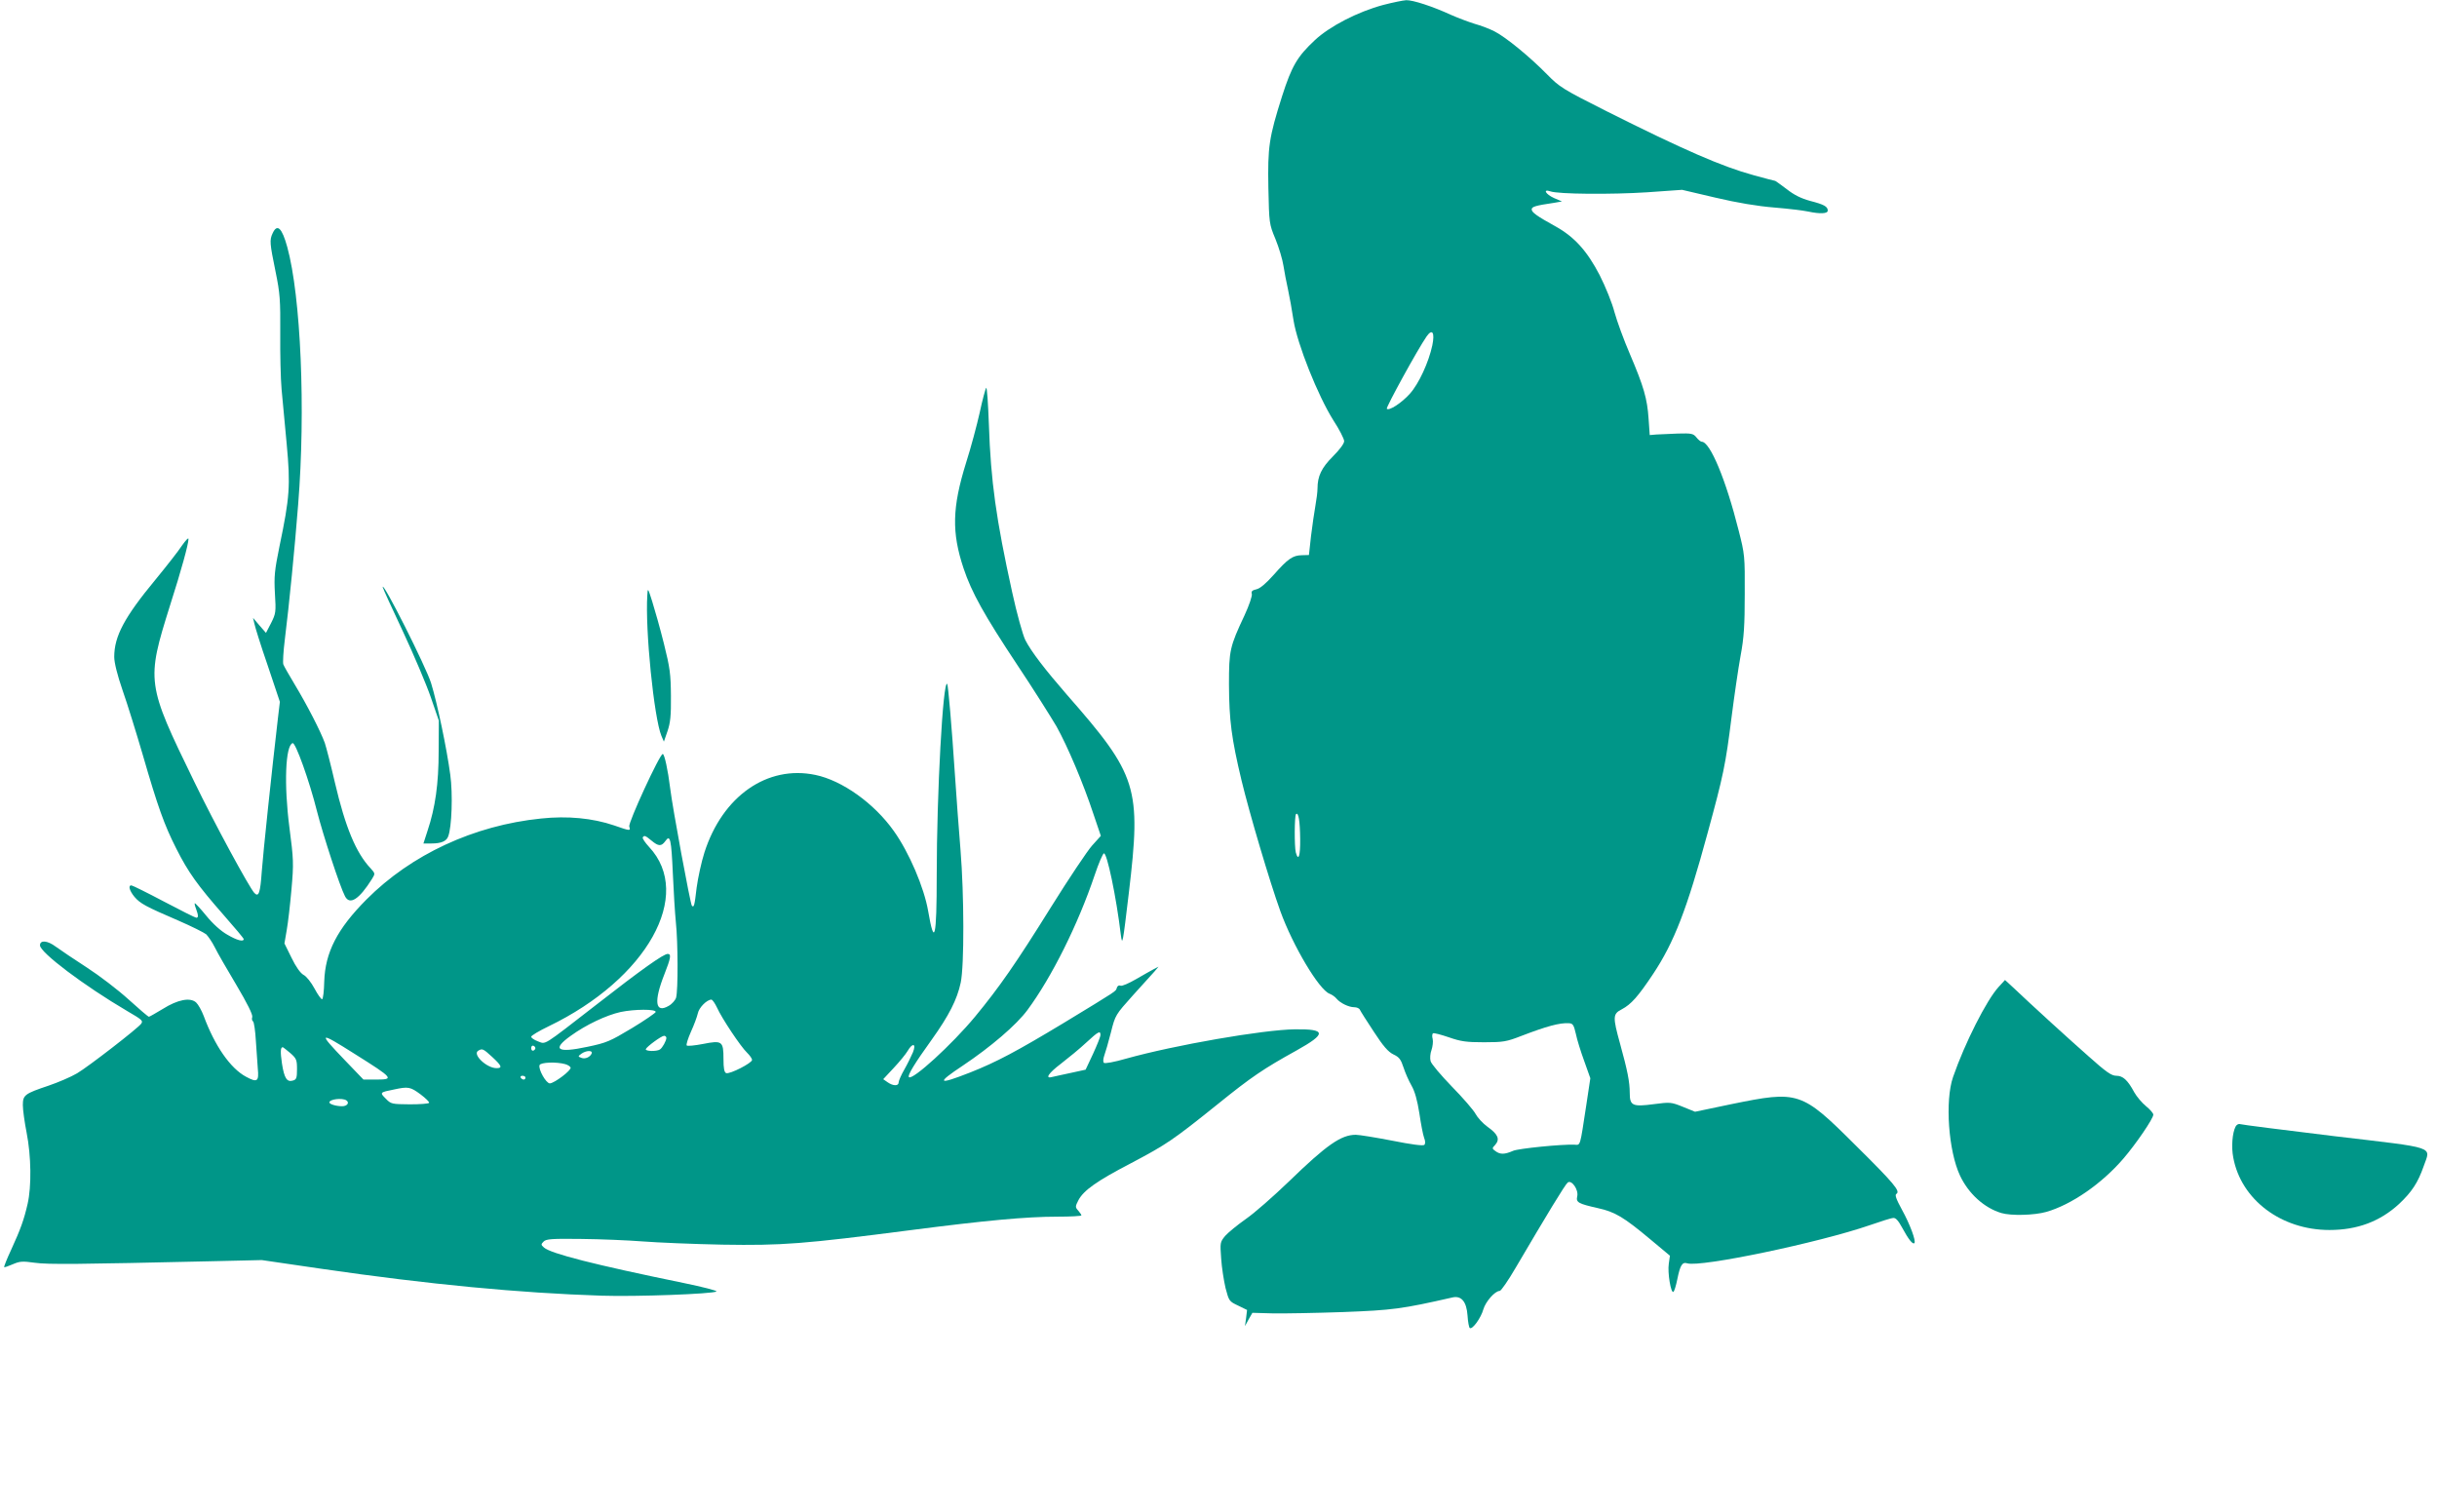
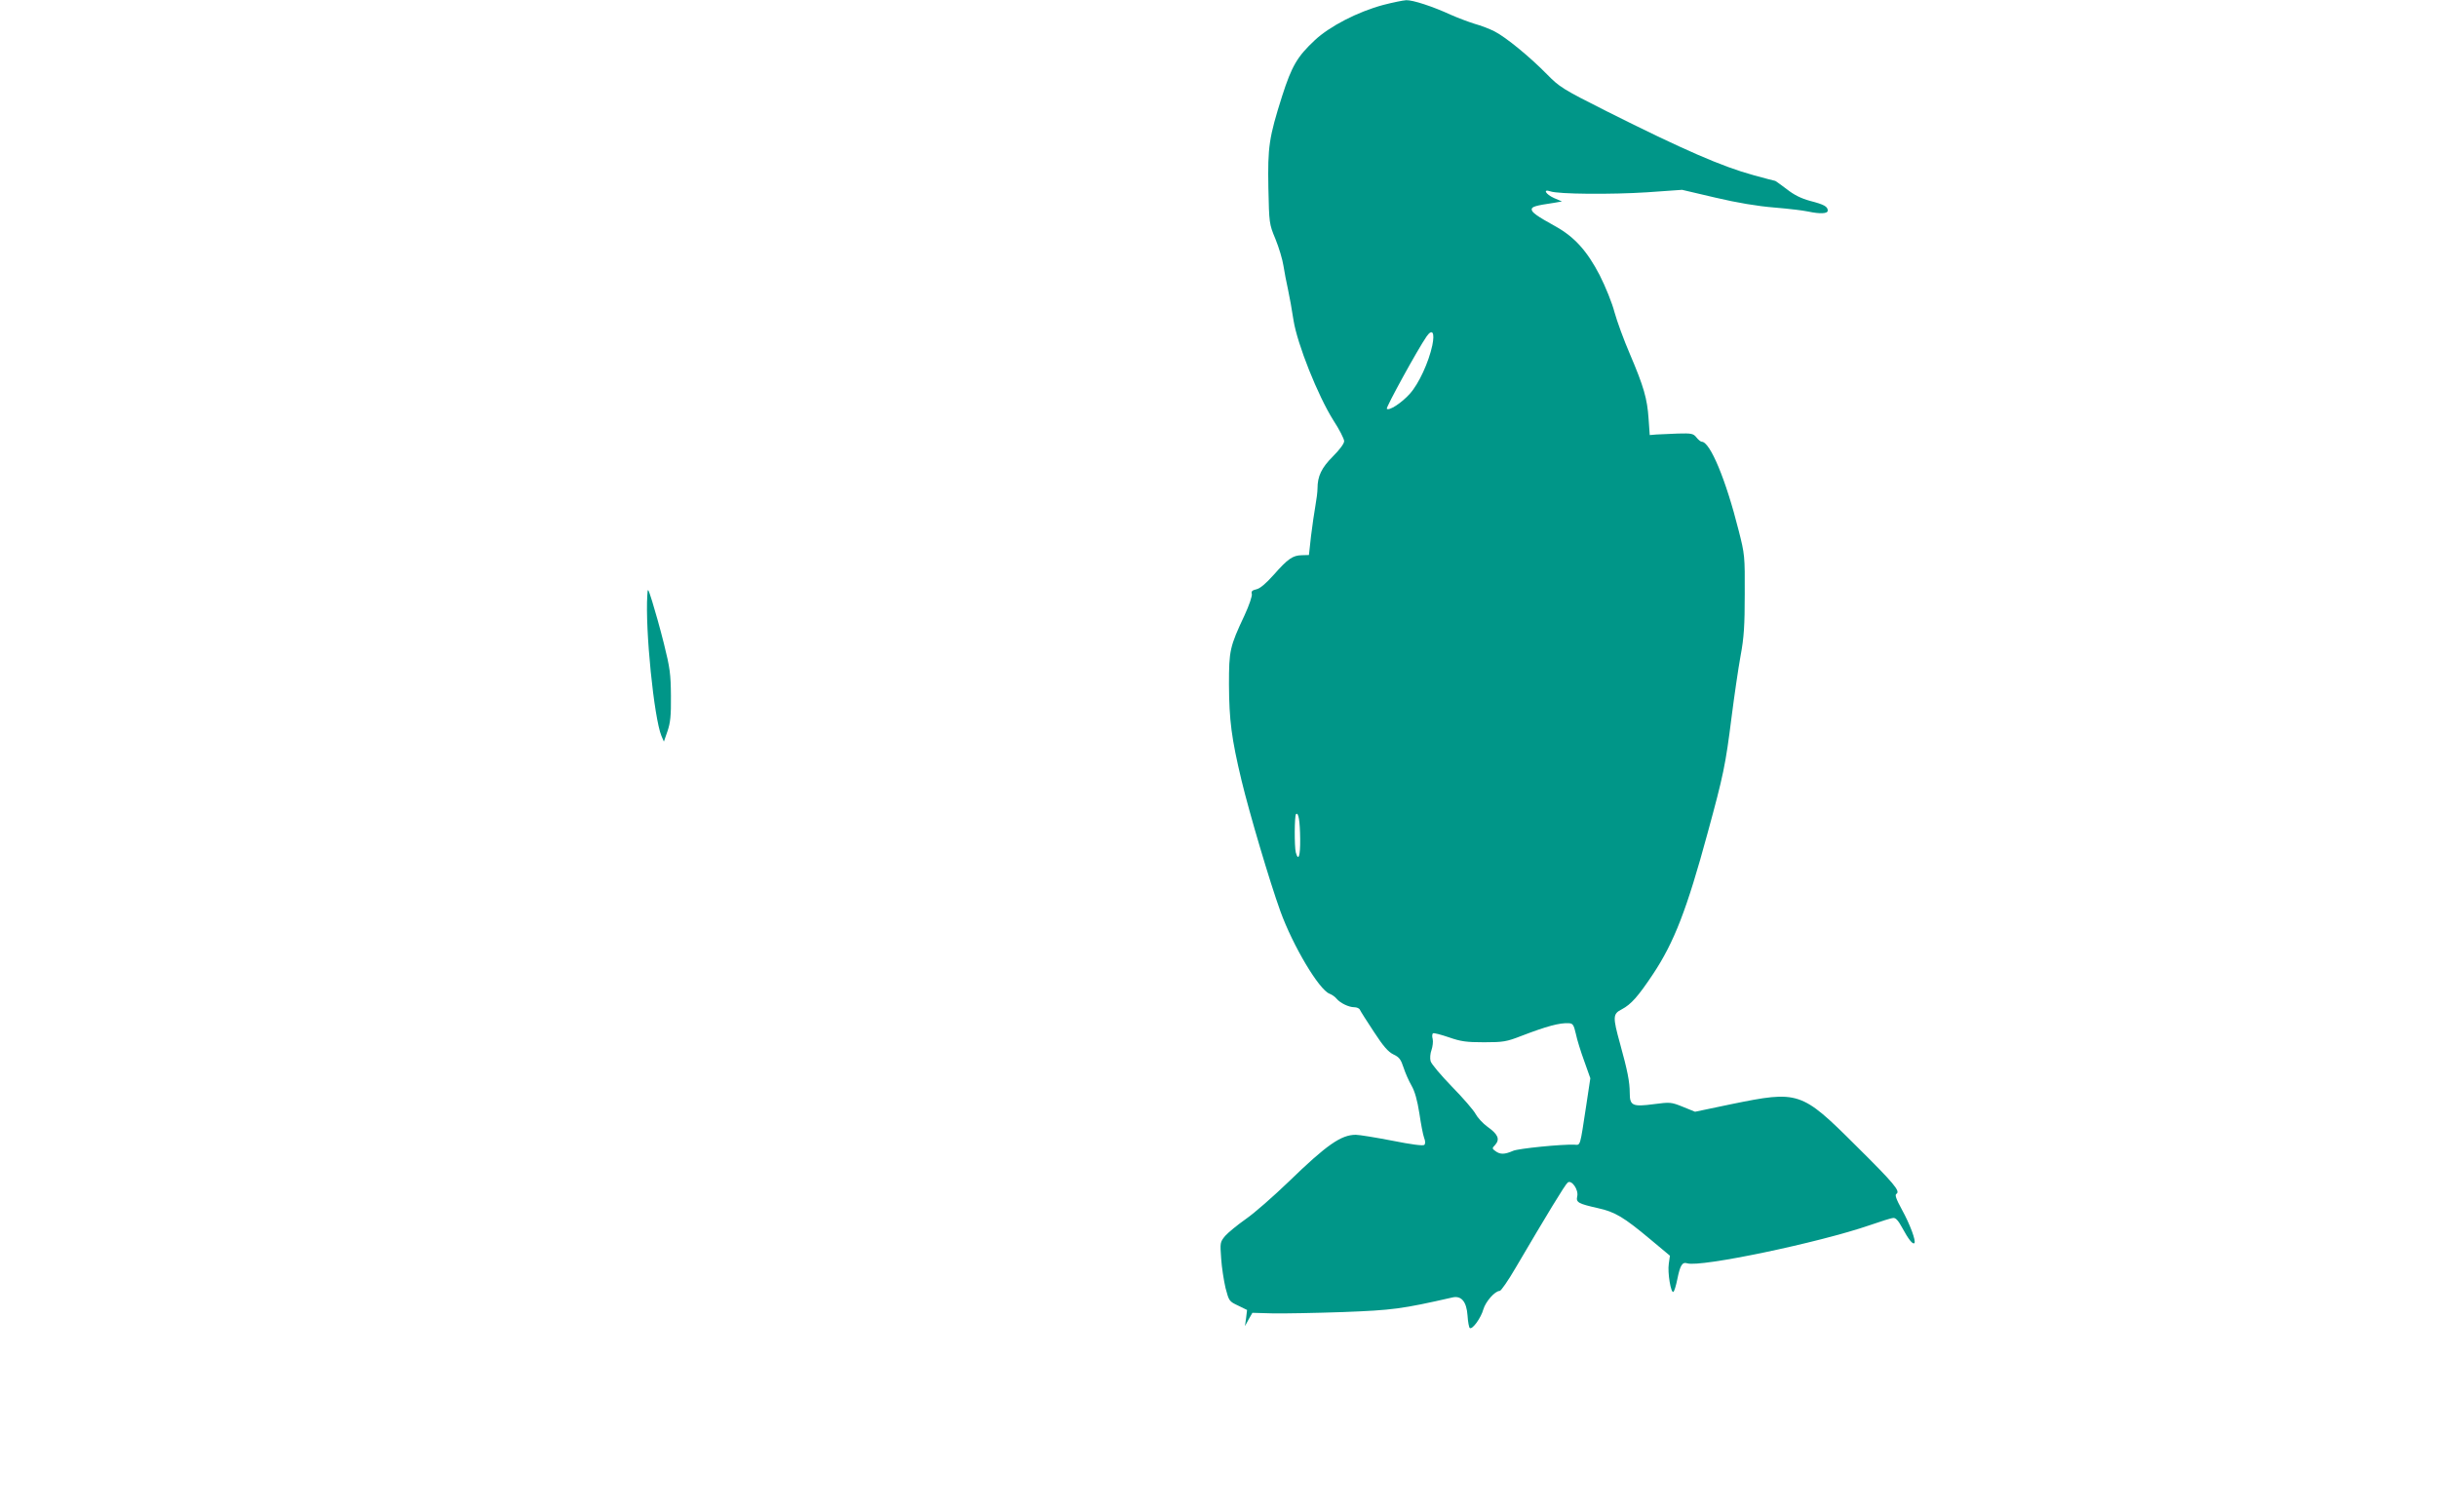
<svg xmlns="http://www.w3.org/2000/svg" version="1.0" width="1280pt" height="794pt" viewBox="0 0 1280 794" preserveAspectRatio="xMidYMid meet">
  <g transform="translate(0,794) scale(0.1,-0.1)" fill="#009688" stroke="none">
    <path d="M7265 7914 c-134 -36 -281 -112 -359 -185 -92 -86 -121 -135 -172 -294 -69 -218 -76 -266 -72 -483 4 -184 4 -188 37 -267 18 -44 37 -107 42 -140 5 -33 16 -89 24 -125 8 -36 21 -109 29 -162 20 -126 128 -396 209 -525 32 -49 57 -98 57 -110 0 -13 -24 -45 -59 -80 -60 -60 -81 -104 -81 -169 0 -17 -5 -57 -11 -90 -6 -32 -16 -104 -23 -159 l-11 -100 -37 -1 c-48 -1 -73 -18 -148 -103 -41 -46 -72 -72 -91 -76 -22 -5 -28 -11 -24 -24 3 -10 -14 -60 -38 -112 -78 -166 -82 -185 -82 -364 1 -188 13 -282 66 -504 42 -174 148 -532 204 -687 66 -182 203 -412 258 -433 13 -5 29 -16 37 -26 19 -23 64 -45 93 -45 14 0 27 -6 30 -14 3 -7 36 -59 73 -115 50 -77 76 -106 103 -119 30 -14 39 -26 53 -69 9 -28 28 -71 42 -95 17 -30 30 -75 41 -145 8 -55 19 -113 25 -129 7 -17 7 -31 1 -37 -6 -6 -68 2 -168 22 -88 17 -174 31 -192 31 -77 0 -153 -53 -351 -245 -80 -77 -181 -166 -226 -197 -44 -31 -93 -71 -109 -89 -27 -33 -27 -36 -21 -119 3 -47 14 -116 23 -155 18 -68 19 -70 66 -92 l47 -23 -5 -42 -6 -43 19 35 20 35 108 -3 c60 -1 226 2 369 7 260 10 307 16 575 77 46 10 73 -23 78 -95 2 -34 8 -64 12 -66 14 -9 59 54 71 98 12 41 61 97 86 97 7 0 45 55 84 122 164 279 259 436 273 447 20 17 59 -38 50 -73 -7 -31 6 -38 108 -61 91 -20 136 -47 276 -164 l103 -86 -6 -43 c-7 -46 11 -155 24 -147 5 2 14 33 21 67 15 74 26 91 52 83 69 -22 691 108 958 200 58 20 113 38 124 38 13 2 27 -14 48 -53 32 -59 54 -87 63 -79 10 10 -23 99 -65 175 -31 57 -39 79 -29 84 21 14 -12 54 -215 255 -285 284 -299 288 -652 216 l-191 -40 -64 26 c-62 25 -67 25 -152 14 -113 -15 -127 -8 -127 59 0 58 -12 118 -51 259 -39 141 -38 156 9 180 49 26 85 66 165 186 110 166 177 338 286 740 83 304 94 356 126 610 14 110 35 254 47 320 18 96 22 160 22 325 1 199 0 209 -32 334 -67 267 -150 466 -194 466 -5 0 -18 10 -28 23 -16 20 -26 22 -97 20 -43 -2 -94 -4 -113 -5 l-35 -3 -6 85 c-7 107 -26 171 -98 340 -32 74 -68 173 -81 220 -12 47 -47 134 -78 195 -66 127 -132 200 -230 255 -100 55 -127 75 -127 90 0 14 17 20 119 35 l40 7 -42 18 c-44 20 -60 49 -19 35 41 -15 321 -17 507 -5 l185 13 175 -41 c114 -27 222 -45 310 -52 74 -6 154 -16 177 -21 61 -13 103 -12 103 5 0 21 -19 32 -93 51 -47 13 -84 31 -123 62 -31 23 -58 43 -60 43 -2 0 -53 13 -114 30 -165 45 -367 133 -770 335 -234 118 -248 127 -315 195 -89 91 -216 195 -275 225 -25 13 -72 31 -105 40 -32 10 -88 31 -124 47 -98 45 -200 78 -235 77 -17 -1 -71 -12 -121 -25z m258 -1788 c-19 -89 -71 -202 -118 -254 -44 -49 -109 -91 -121 -79 -6 6 163 314 209 380 30 43 44 21 30 -47z m-694 -2593 c1 -88 -9 -120 -23 -70 -8 32 -7 192 1 201 13 13 21 -35 22 -131z m1448 -1023 c6 -30 26 -94 44 -143 l32 -90 -22 -146 c-33 -216 -29 -205 -61 -203 -67 3 -294 -20 -322 -32 -46 -20 -68 -20 -93 -2 -19 14 -19 15 -1 34 25 29 14 55 -41 94 -25 18 -53 49 -63 68 -10 19 -66 84 -124 143 -58 60 -109 120 -112 134 -4 14 -2 41 5 59 6 18 9 44 6 57 -4 14 -3 27 2 30 4 3 42 -7 83 -21 63 -22 92 -26 185 -26 100 0 118 3 195 33 133 51 202 70 250 67 21 -1 26 -8 37 -56z" />
-     <path d="M1432 6715 c-17 -36 -15 -53 15 -200 24 -117 26 -150 25 -325 -1 -107 2 -240 7 -295 5 -55 17 -185 27 -289 20 -216 16 -277 -38 -535 -26 -128 -29 -158 -24 -248 6 -97 5 -105 -20 -155 l-27 -52 -34 39 -34 40 7 -30 c3 -16 34 -116 70 -220 l64 -191 -10 -84 c-33 -283 -79 -720 -85 -806 -8 -114 -16 -138 -39 -114 -27 29 -210 366 -316 585 -251 515 -252 526 -127 925 59 184 97 323 97 349 0 9 -15 -7 -34 -34 -18 -28 -81 -108 -140 -180 -163 -197 -216 -297 -216 -405 0 -30 16 -95 44 -176 25 -71 72 -223 106 -339 79 -273 113 -368 176 -492 63 -125 112 -193 248 -348 58 -66 106 -123 106 -127 0 -16 -35 -7 -86 23 -34 19 -76 57 -111 100 -31 38 -58 67 -60 65 -2 -2 1 -15 7 -30 12 -33 13 -46 1 -46 -5 0 -81 38 -170 85 -89 47 -166 85 -171 85 -18 0 -10 -28 16 -60 31 -36 59 -51 231 -125 69 -30 135 -63 146 -72 10 -10 31 -40 45 -68 13 -27 65 -117 114 -199 57 -96 86 -155 83 -167 -3 -9 -2 -20 4 -23 5 -3 12 -50 15 -104 4 -53 8 -117 10 -143 7 -70 -3 -76 -62 -44 -82 44 -164 162 -222 319 -11 29 -29 61 -40 71 -31 28 -97 15 -175 -34 -37 -22 -69 -41 -73 -41 -4 0 -52 41 -107 91 -55 50 -153 125 -218 167 -65 42 -139 92 -164 110 -44 33 -83 36 -83 7 0 -37 230 -211 458 -345 79 -46 84 -51 74 -66 -14 -22 -279 -227 -337 -261 -32 -19 -100 -48 -150 -65 -125 -42 -135 -49 -135 -102 0 -25 9 -90 20 -146 24 -122 26 -282 5 -373 -19 -83 -37 -133 -86 -240 -23 -49 -39 -90 -37 -92 2 -2 22 5 45 15 37 16 51 17 115 8 70 -10 230 -8 933 8 l260 6 315 -46 c564 -82 1039 -127 1470 -141 180 -6 582 9 603 22 6 4 -72 24 -174 45 -468 96 -696 154 -732 186 -16 14 -16 17 -2 31 13 14 44 16 198 14 100 -1 245 -7 322 -13 77 -6 266 -14 420 -17 314 -5 422 3 994 77 387 50 602 70 764 70 70 0 127 3 127 7 0 3 -8 15 -17 25 -16 18 -16 21 2 56 28 51 97 100 274 192 189 100 219 120 457 311 177 143 239 185 414 282 158 88 157 113 -8 111 -167 -2 -633 -83 -887 -154 -62 -18 -112 -27 -117 -22 -5 5 -4 21 2 38 6 16 22 71 35 122 23 92 24 92 116 195 51 56 102 113 114 126 l20 24 -25 -13 c-14 -7 -55 -31 -92 -52 -38 -22 -74 -38 -82 -35 -9 4 -17 -1 -20 -11 -7 -20 13 -7 -278 -184 -247 -149 -354 -206 -493 -261 -171 -67 -180 -58 -37 37 145 97 281 213 339 292 127 172 265 448 353 709 20 60 42 111 48 113 16 5 65 -227 89 -428 8 -61 10 -48 42 220 66 555 46 618 -325 1041 -114 131 -188 227 -219 288 -13 27 -44 137 -69 252 -84 382 -112 581 -122 879 -4 110 -10 197 -14 193 -4 -4 -20 -63 -34 -129 -15 -67 -47 -187 -72 -265 -73 -235 -76 -365 -13 -554 42 -126 108 -245 284 -510 84 -126 175 -271 204 -320 58 -104 141 -299 195 -463 l38 -112 -46 -51 c-25 -28 -122 -173 -215 -322 -185 -297 -272 -422 -400 -577 -121 -146 -329 -336 -347 -317 -9 8 30 72 120 197 90 126 133 210 152 299 19 90 18 463 -1 696 -8 99 -22 281 -30 405 -16 243 -35 463 -40 468 -22 23 -55 -574 -55 -1005 0 -330 -12 -380 -45 -188 -21 123 -100 308 -180 420 -103 146 -272 266 -412 295 -253 53 -488 -111 -583 -407 -16 -50 -34 -133 -41 -185 -11 -95 -14 -106 -25 -95 -8 8 -102 516 -114 617 -12 97 -30 180 -39 180 -16 0 -182 -361 -176 -381 8 -24 6 -24 -80 6 -112 38 -244 51 -384 36 -352 -36 -681 -189 -916 -425 -154 -155 -217 -278 -222 -431 -1 -49 -6 -91 -11 -93 -5 -1 -23 24 -40 56 -17 32 -43 65 -58 72 -16 9 -40 42 -63 90 l-37 75 12 70 c7 39 18 135 25 215 12 135 11 157 -11 325 -29 224 -21 430 17 442 15 5 88 -198 128 -358 32 -125 120 -395 147 -446 25 -49 75 -16 142 91 17 28 17 28 -7 55 -77 81 -133 216 -188 451 -21 91 -45 184 -53 208 -22 61 -94 201 -158 307 -30 50 -57 97 -60 106 -3 9 0 67 8 130 23 185 52 479 70 709 40 498 14 1093 -57 1352 -28 102 -53 125 -77 73z m1990 -3190 c37 -31 52 -31 73 -2 25 36 31 10 39 -171 4 -92 11 -207 16 -257 11 -102 12 -357 1 -395 -4 -13 -21 -33 -39 -43 -71 -41 -79 23 -22 167 33 84 37 106 17 106 -22 0 -138 -82 -375 -267 -288 -223 -263 -208 -307 -192 -19 7 -35 18 -35 24 0 6 42 31 92 55 516 249 763 690 527 942 -21 23 -36 45 -33 50 8 12 13 10 46 -17z m344 -877 c25 -56 125 -206 158 -237 14 -14 26 -30 26 -38 0 -16 -117 -76 -136 -69 -10 4 -14 25 -14 74 0 94 -7 99 -108 79 -42 -8 -80 -12 -85 -8 -4 4 6 36 22 72 16 35 32 78 36 96 6 31 47 72 71 73 6 0 19 -19 30 -42z m-322 -23 c-1 -5 -57 -44 -125 -85 -115 -69 -133 -77 -234 -98 -159 -34 -188 -14 -87 58 80 58 186 108 262 125 72 15 186 16 184 0z m2336 -121 c0 -9 -18 -53 -39 -99 l-39 -83 -78 -17 c-44 -9 -86 -19 -96 -21 -42 -12 -22 19 44 69 40 31 100 80 133 111 64 59 75 65 75 40z m-2280 -15 c0 -15 -21 -53 -34 -61 -16 -11 -78 -10 -74 2 5 13 81 69 96 70 6 0 12 -5 12 -11z m-1639 -83 c210 -132 212 -136 108 -136 l-60 0 -97 101 c-144 150 -139 154 49 35z m951 29 c0 -5 -5 -11 -11 -13 -6 -2 -11 4 -11 13 0 9 5 15 11 13 6 -2 11 -8 11 -13z m1983 -22 c-9 -21 -29 -62 -45 -90 -17 -29 -30 -60 -30 -68 0 -20 -30 -19 -58 1 l-23 16 55 59 c30 32 63 72 73 89 26 45 47 40 28 -7z m-3270 -4 c32 -28 35 -36 35 -84 0 -46 -3 -55 -21 -60 -32 -10 -46 12 -58 89 -9 62 -8 86 4 86 2 0 20 -14 40 -31z m1060 -20 c51 -47 55 -59 23 -59 -52 0 -127 72 -97 91 22 14 27 11 74 -32z m523 19 c-7 -19 -34 -32 -54 -24 -19 7 -19 8 0 22 24 17 59 19 54 2z m-139 -57 c14 -4 26 -12 28 -18 5 -14 -85 -82 -109 -83 -20 0 -62 75 -54 96 6 15 89 18 135 5z m-209 -71 c0 -5 -4 -10 -9 -10 -6 0 -13 5 -16 10 -3 6 1 10 9 10 9 0 16 -4 16 -10z m-552 -87 c28 -21 48 -41 46 -45 -3 -5 -49 -8 -102 -8 -94 1 -98 1 -126 30 -32 32 -32 33 44 48 74 16 85 14 138 -25z m-389 -32 c18 -12 5 -31 -22 -31 -32 0 -67 11 -67 20 0 17 67 25 89 11z" />
-     <path d="M2010 4857 c0 -5 48 -110 106 -233 58 -124 124 -280 147 -347 l42 -122 -1 -160 c0 -172 -18 -297 -58 -417 l-22 -68 43 0 c50 0 78 12 87 37 19 48 25 223 11 324 -18 136 -69 379 -101 482 -27 86 -253 535 -254 504z" />
    <path d="M3400 4815 c-12 -182 35 -645 74 -740 l13 -30 19 55 c15 44 19 81 18 185 -1 115 -5 147 -37 275 -20 80 -48 179 -61 220 -23 73 -24 74 -26 35z" />
-     <path d="M10497 2756 c-63 -69 -177 -294 -239 -473 -43 -125 -24 -389 37 -518 45 -95 127 -169 217 -196 51 -15 172 -12 236 6 132 38 290 147 404 279 67 78 158 211 158 232 0 7 -17 27 -38 44 -21 17 -49 50 -62 73 -35 65 -60 87 -94 87 -26 0 -53 19 -146 102 -101 89 -289 260 -402 367 l-37 34 -34 -37z" />
-     <path d="M11742 2023 c-17 -33 -23 -107 -12 -163 41 -221 252 -380 505 -380 147 0 266 45 366 137 67 63 99 112 129 198 37 107 77 93 -471 158 -263 32 -485 60 -493 63 -8 3 -19 -3 -24 -13z" />
  </g>
</svg>